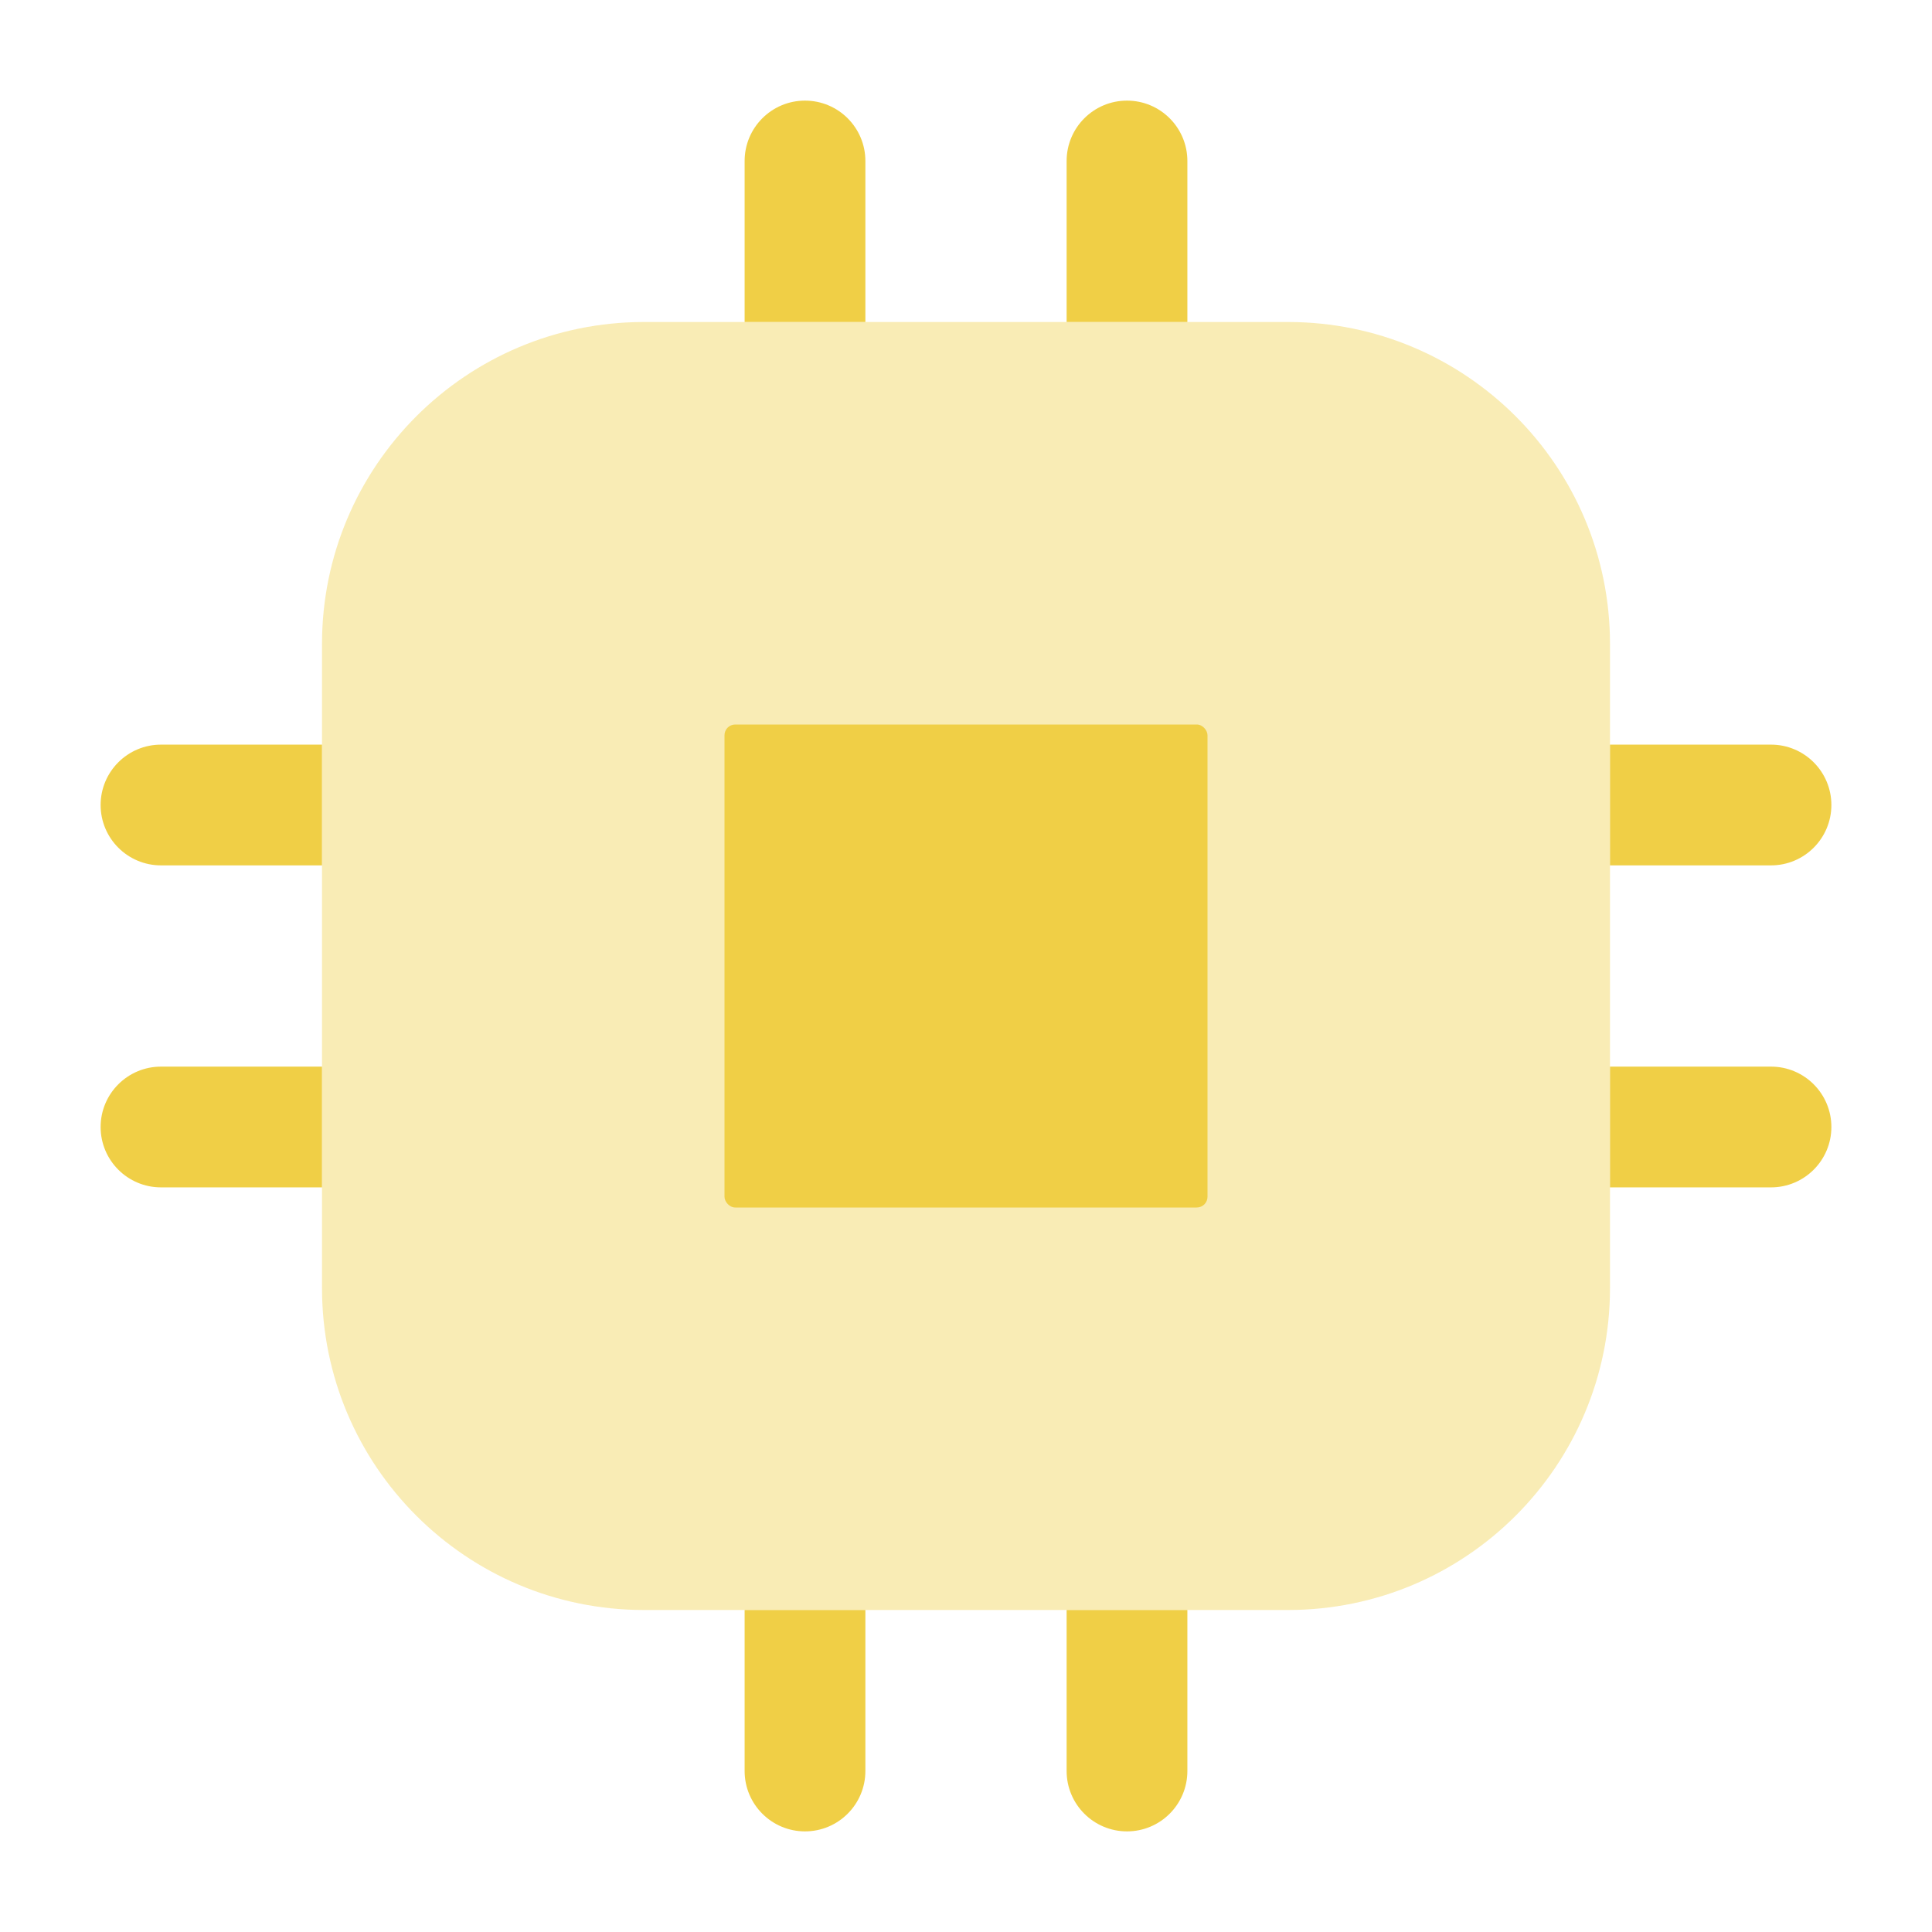
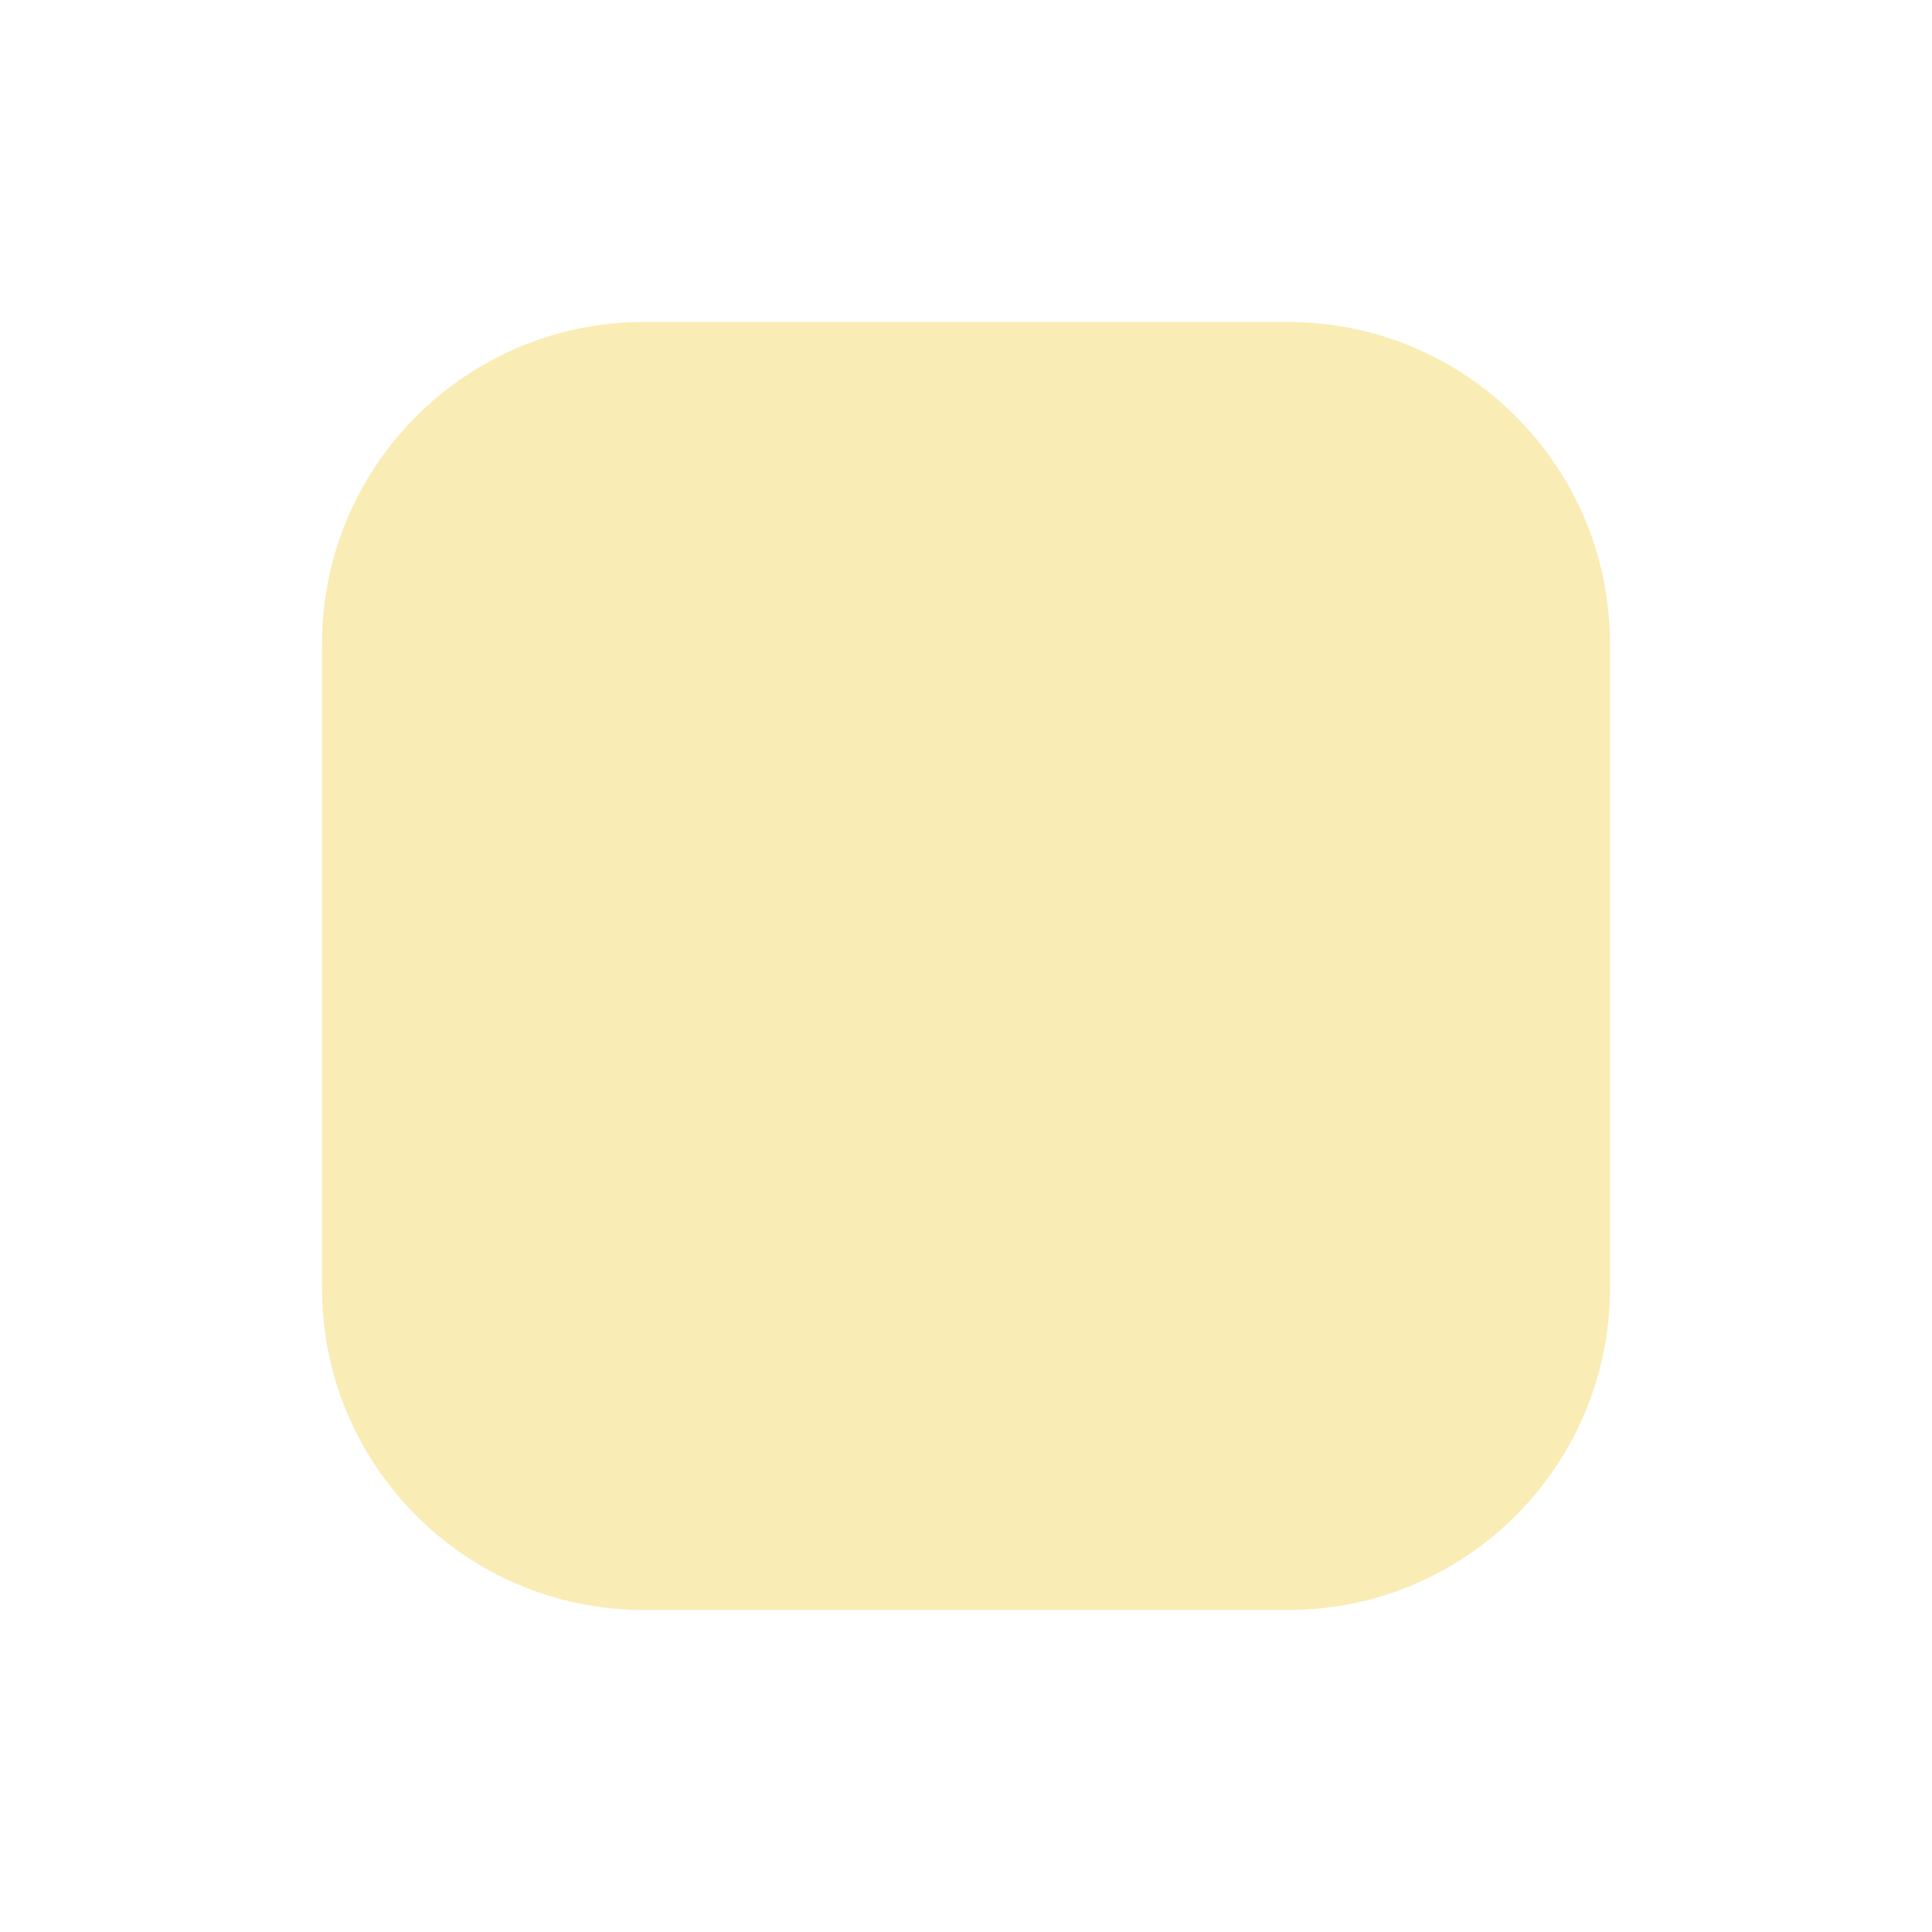
<svg xmlns="http://www.w3.org/2000/svg" width="360" height="360" viewBox="0 0 360 360" fill="none">
-   <path fill-rule="evenodd" clip-rule="evenodd" d="M150 18.75C156.213 18.75 161.25 23.787 161.25 30V60H138.75V30C138.75 23.787 143.787 18.75 150 18.75ZM210 18.75C216.213 18.75 221.25 23.787 221.25 30V60H198.75V30C198.75 23.787 203.787 18.75 210 18.75ZM18.75 150C18.75 143.787 23.787 138.75 30 138.75H60V161.25H30C23.787 161.25 18.75 156.213 18.75 150ZM300 138.75H330C336.213 138.75 341.25 143.787 341.25 150C341.25 156.213 336.213 161.25 330 161.25H300V138.75ZM18.75 210C18.75 203.787 23.787 198.75 30 198.75H60V221.25H30C23.787 221.25 18.75 216.213 18.75 210ZM300 198.75H330C336.213 198.75 341.25 203.787 341.25 210C341.25 216.213 336.213 221.25 330 221.25H300V198.75ZM161.25 300V330C161.25 336.213 156.213 341.25 150 341.25C143.787 341.25 138.75 336.213 138.75 330V300H161.25ZM221.25 300V330C221.25 336.213 216.213 341.25 210 341.25C203.787 341.25 198.75 336.213 198.75 330V300H221.25Z" fill="#F0CF46" />
  <path opacity="0.4" d="M60 120C60 86.863 86.863 60 120 60H240C273.137 60 300 86.863 300 120V240C300 273.137 273.137 300 240 300H120C86.863 300 60 273.137 60 240V120Z" fill="#F0CF46" />
-   <rect x="135" y="135" width="90" height="90" rx="2" fill="#F0CF46" />
</svg>